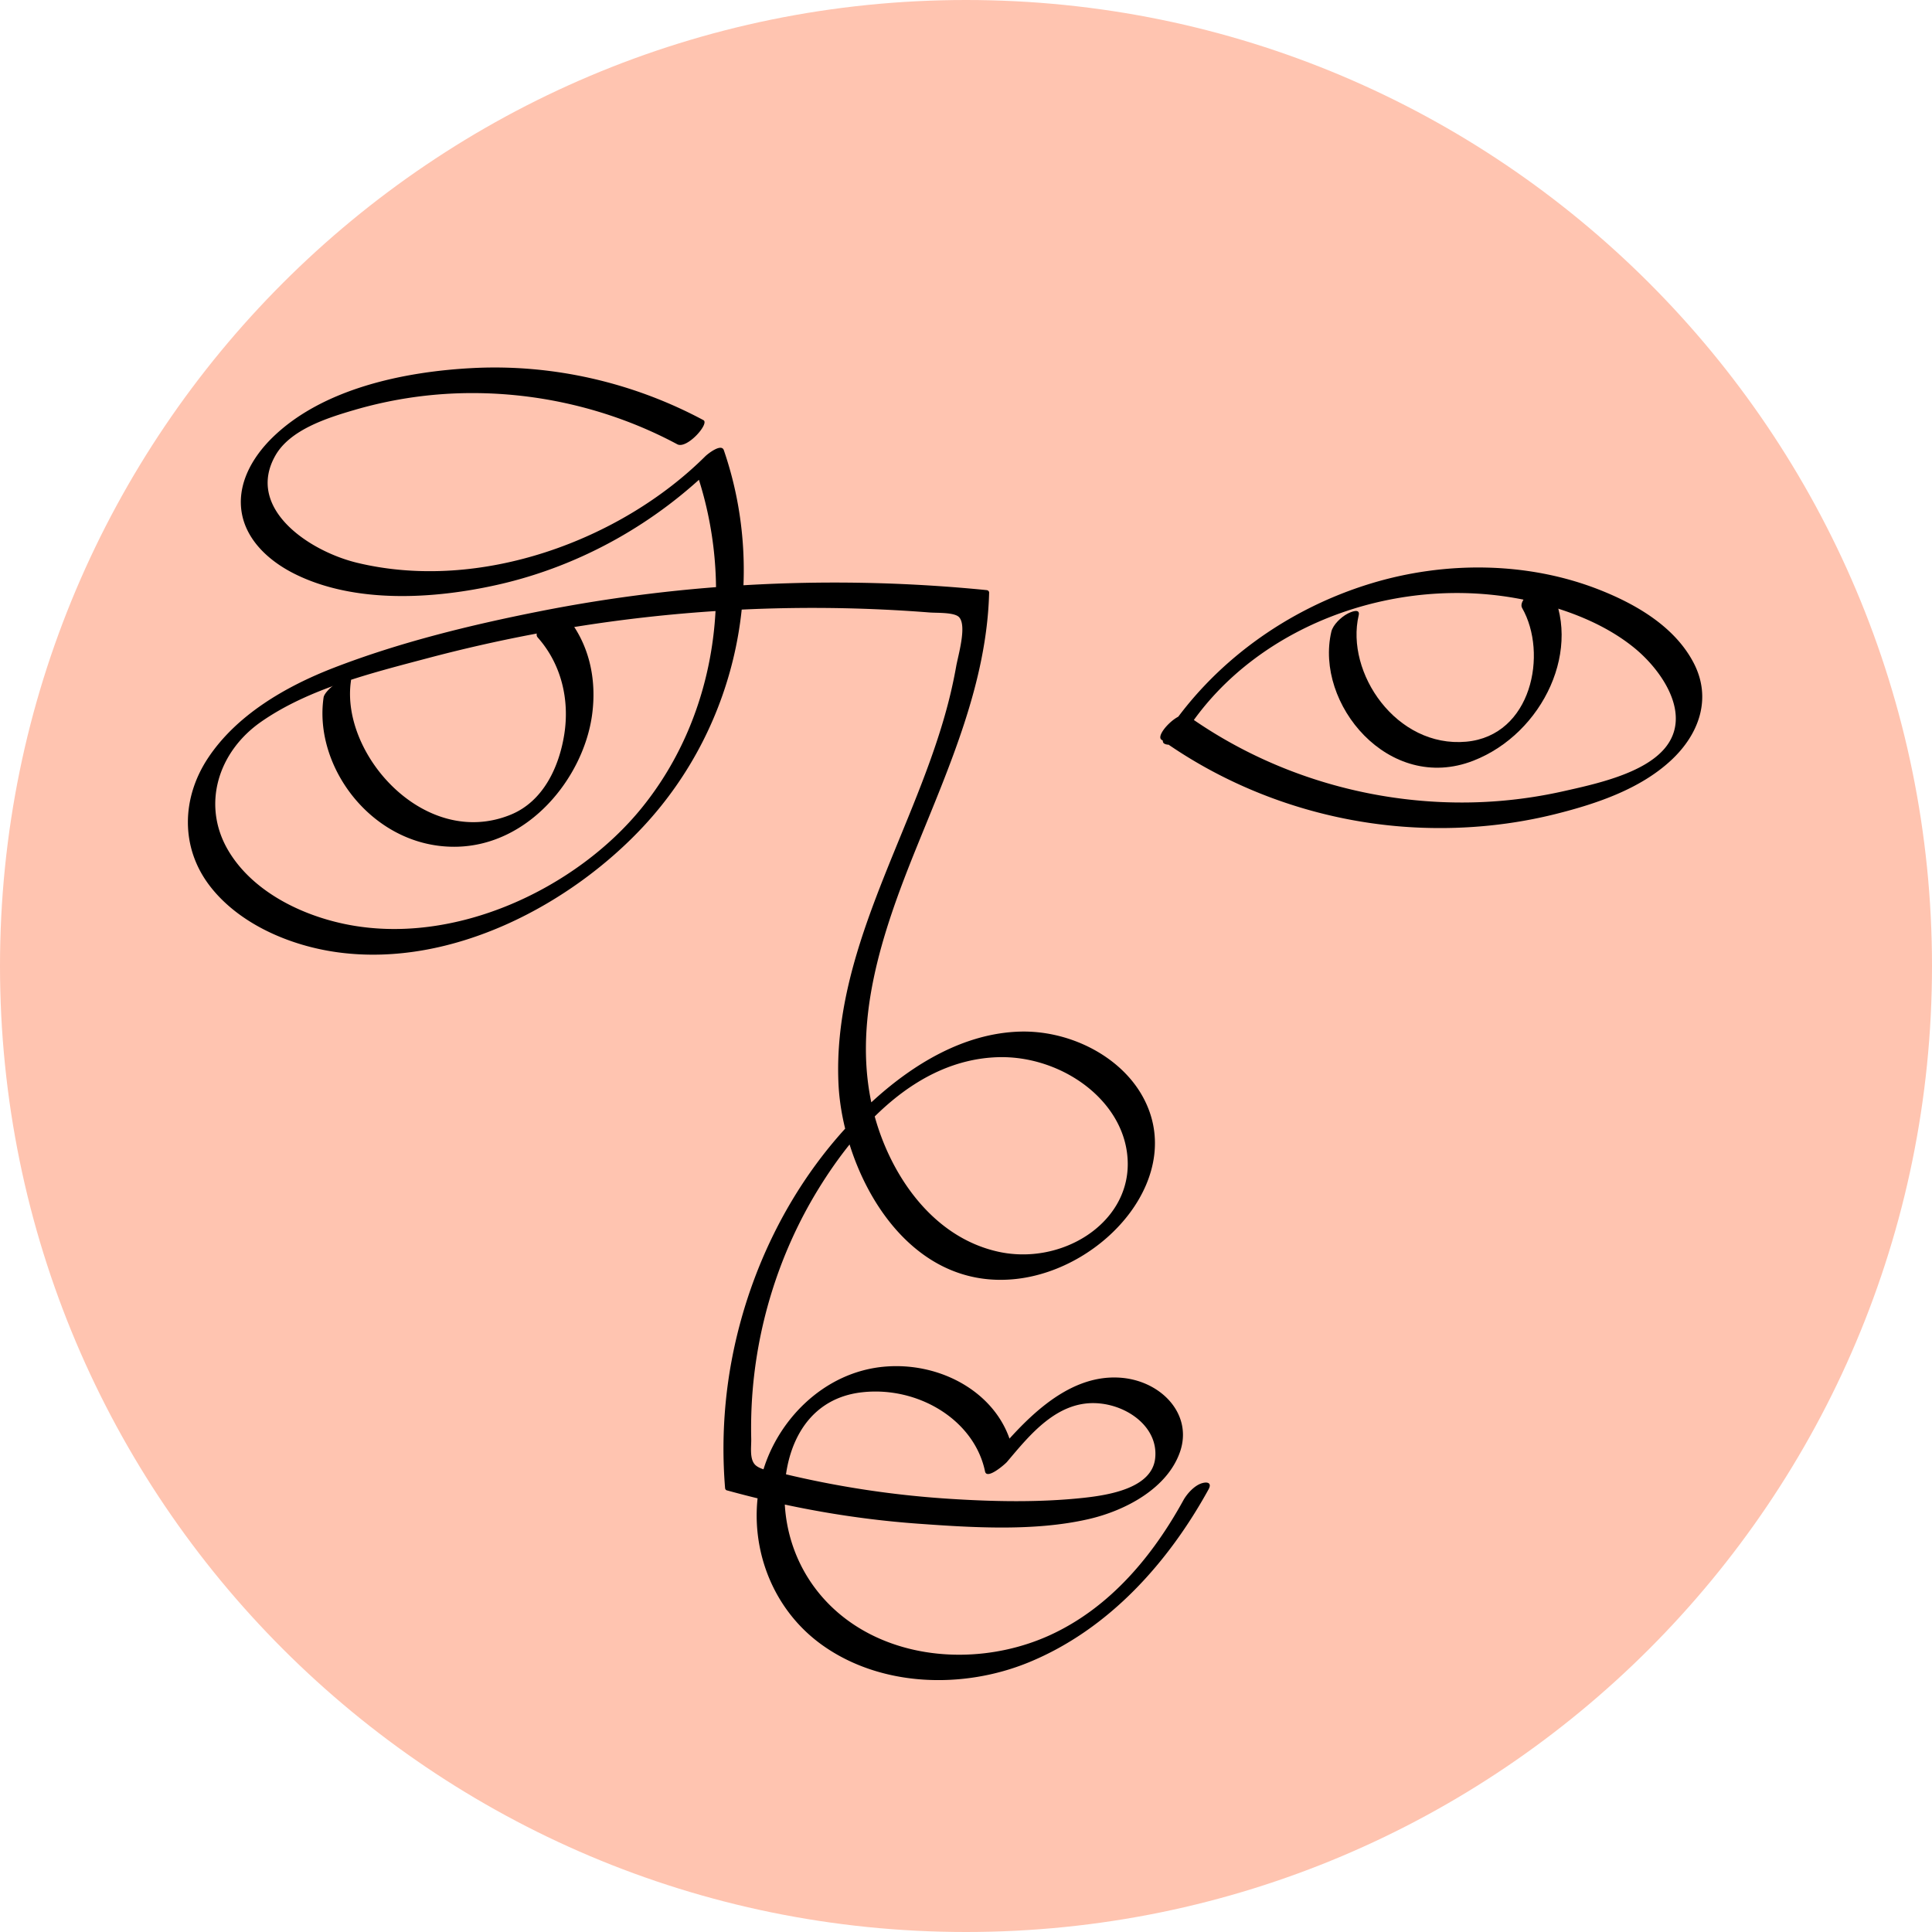
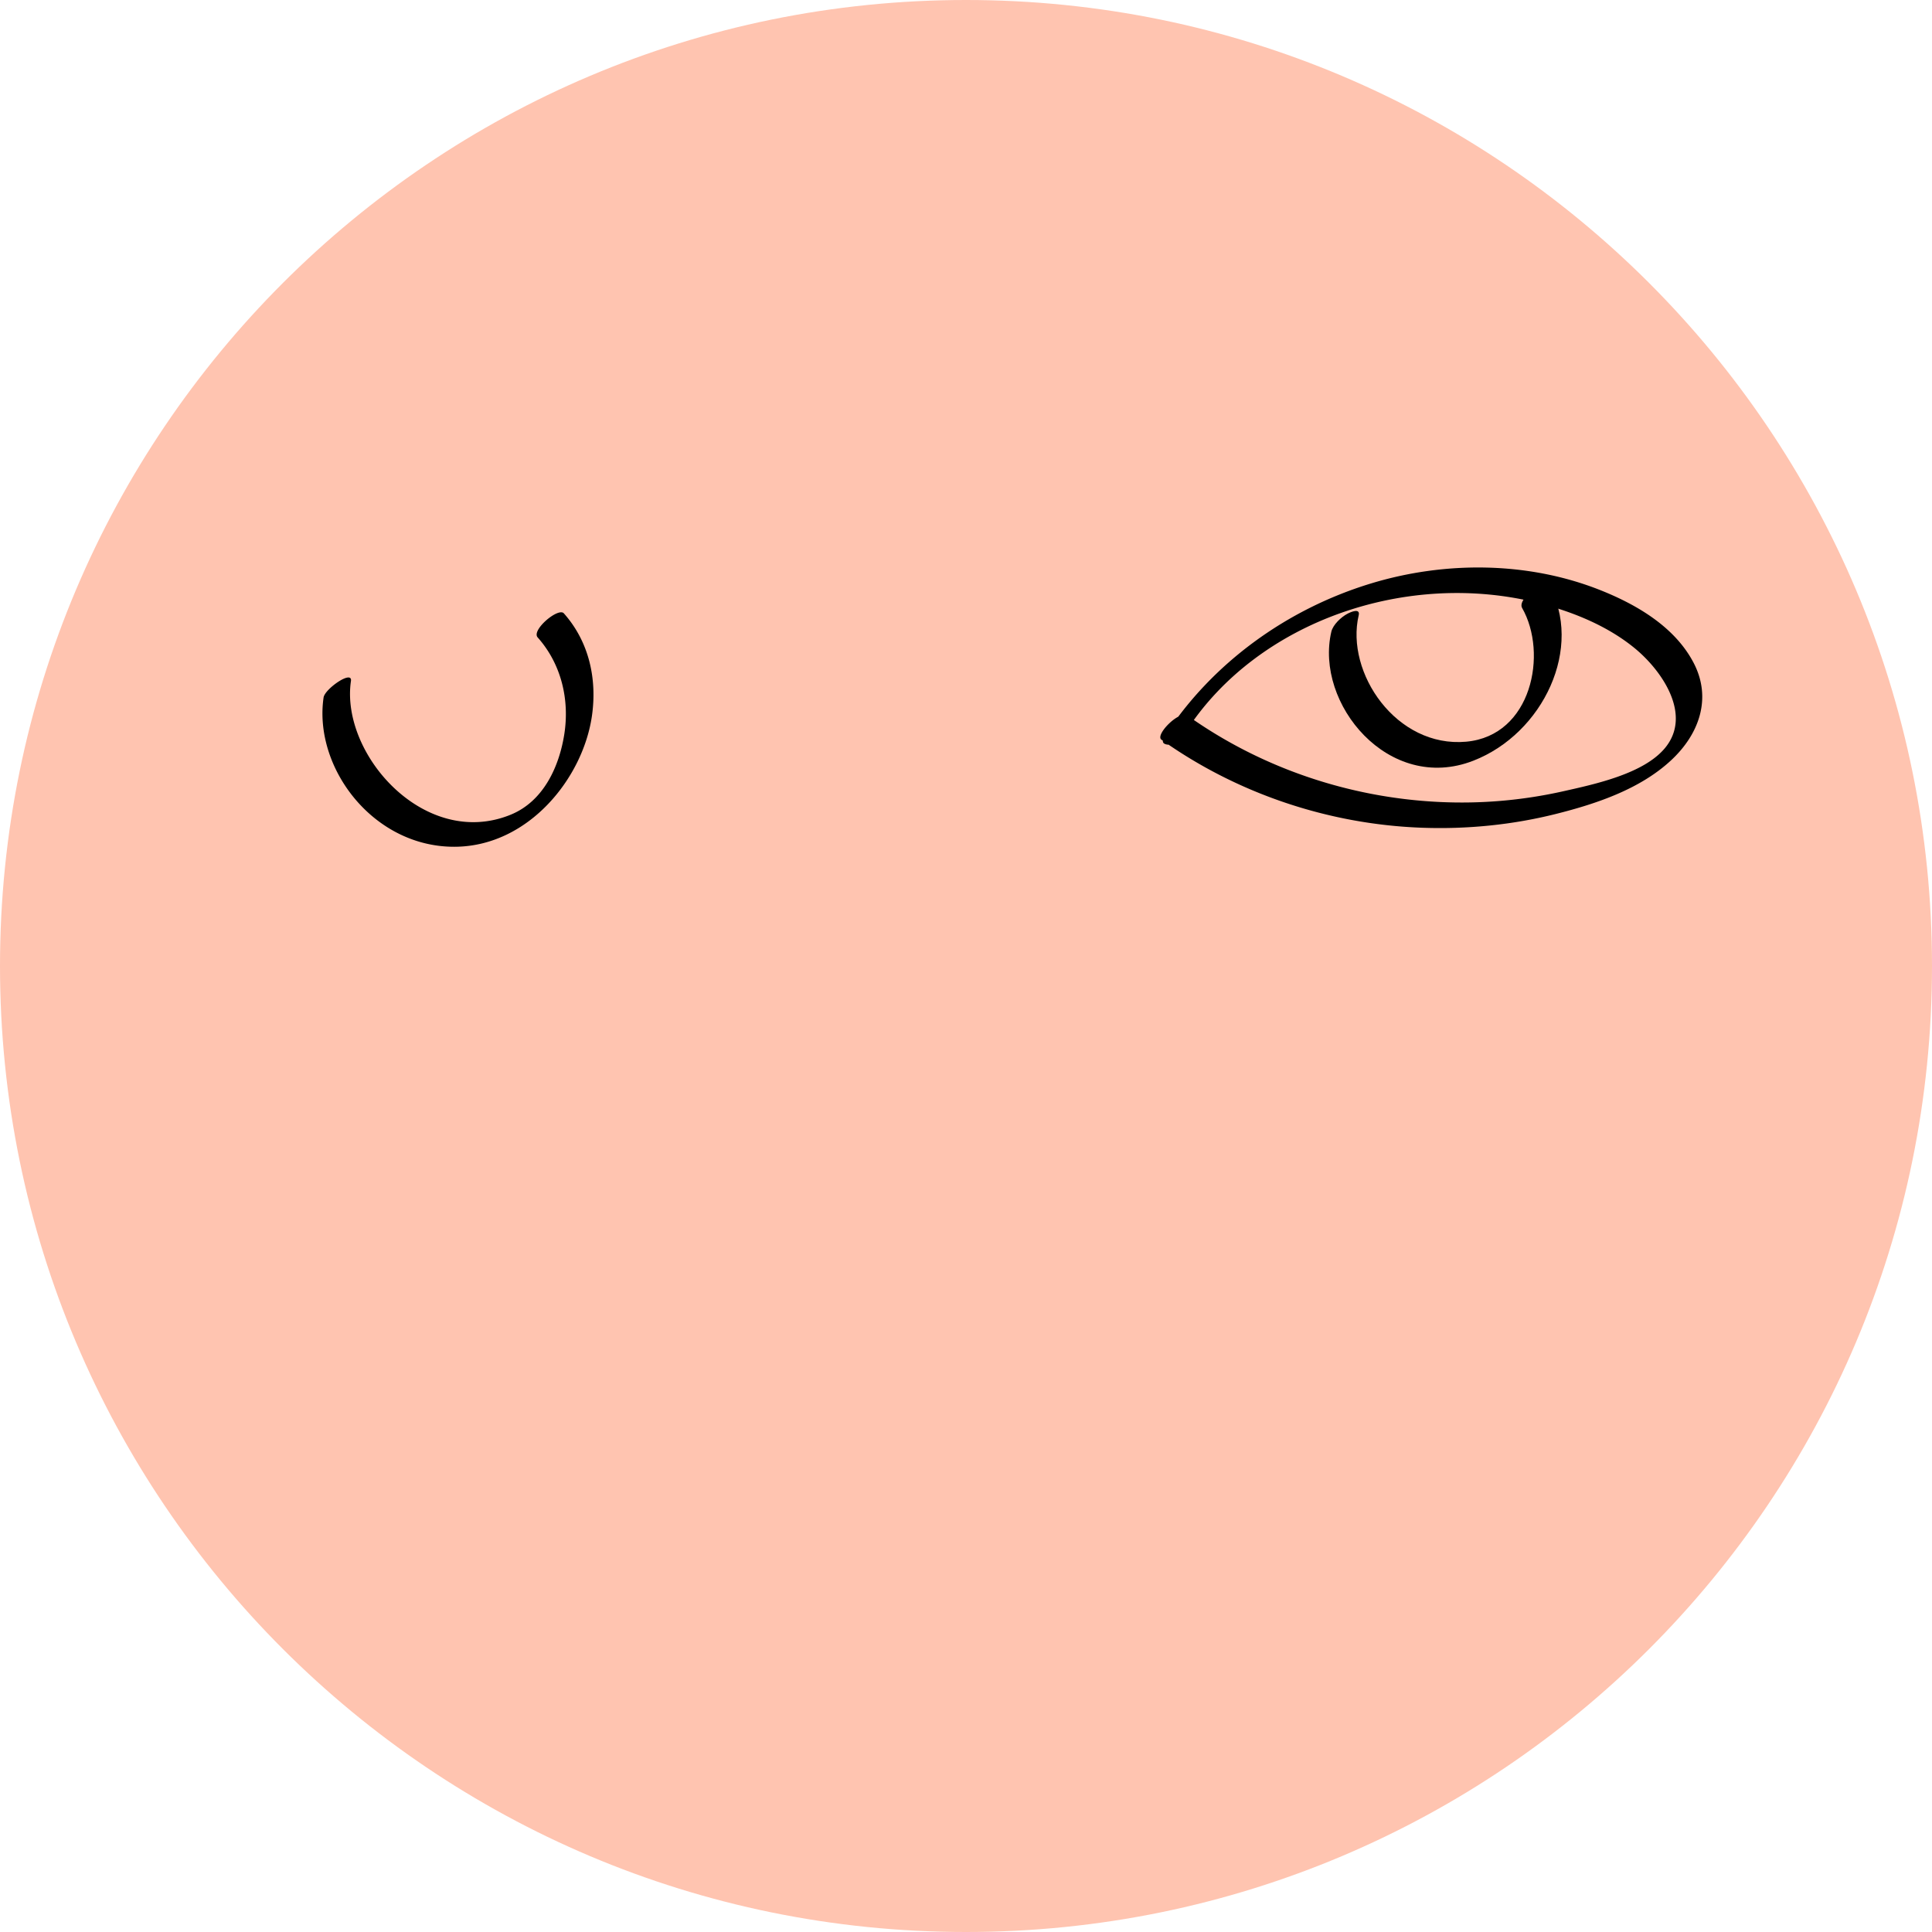
<svg xmlns="http://www.w3.org/2000/svg" width="230" height="230" fill="none">
  <g clip-path="url(#a)">
    <path fill="#FFC4B0" d="M115 230c63.513 0 115-51.487 115-115S178.513 0 115 0 0 51.487 0 115s51.487 115 115 115z" />
-     <path fill="#000" d="M83.744 50.018c-8.27-4.43-17.77-6.677-27.35-6.207-8.34.414-18.025 2.473-23.96 8.279-2.493 2.44-4.287 5.691-3.626 9.117.621 3.203 3.265 5.615 6.274 7.115 7.178 3.58 16.63 3.008 24.309 1.257 9.874-2.254 18.801-7.383 25.683-14.23l-2.212.73c4.556 13.232 2.675 28.824-6.468 40.102-7.724 9.531-22.229 16.544-35.337 13.824-5.565-1.156-11.191-4.099-13.945-8.862-3.093-5.36-1.16-11.635 3.965-15.21 5.67-3.957 13.09-5.79 19.819-7.574a179.507 179.507 0 0 1 24.917-4.755 178.328 178.328 0 0 1 34.857-.69c.872.07 2.956-.04 3.511.564.948 1.03-.123 4.549-.357 5.89a58.248 58.248 0 0 1-1.339 5.774c-4.151 14.623-13.408 28.378-12.663 43.933.489 10.167 7.772 24.603 21.083 23.189 10.685-1.136 20.652-12.531 14.906-22.107-2.785-4.638-8.707-7.516-14.417-7.346-6.688.203-12.668 3.904-17.294 8.08-10.39 9.381-16.452 22.897-17.713 36.121a57.526 57.526 0 0 0-.066 10.159c.027.158.124.252.3.276 7.389 2.035 14.981 3.389 22.674 3.944 6.512.471 13.853.929 20.255-.535 4.512-1.029 9.447-3.713 10.931-8.027 1.543-4.483-2.269-8.472-7.107-8.817-6.618-.47-11.79 5.526-15.408 9.794.868-.377 1.736-.754 2.604-1.127-1.339-6.458-8.12-10.524-15.091-9.997-7.517.568-13.227 6.661-14.84 13.143-1.806 7.261.793 15.438 7.293 20.051 6.957 4.938 16.672 5.246 24.528 2.027 9.676-3.969 16.73-12.085 21.414-20.598.41-.746-.092-.941-.793-.73-.903.272-1.789 1.273-2.203 2.027-3.565 6.478-8.61 12.705-15.822 16.03-6.605 3.04-14.845 3.267-21.397-.053-6.212-3.15-9.839-8.971-10.23-15.429-.358-5.879 2.04-12.604 9.204-13.403 6.657-.742 13.359 3.284 14.633 9.426.215 1.037 2.392-.88 2.604-1.127 2.709-3.195 6.062-7.468 11.055-6.969 3.582.357 6.996 3 6.591 6.551-.401 3.519-5.433 4.354-8.565 4.69-5.31.568-10.809.446-16.131.098a115.662 115.662 0 0 1-19.51-2.964c-1-.243-2.838-.397-3.468-1.131-.621-.721-.388-2.12-.41-3.04a55.322 55.322 0 0 1 .057-4.099c.463-8.939 3.168-17.882 7.967-25.678 4.401-7.147 11.517-15.283 21.233-15.644 7.68-.284 15.496 5.262 15.567 12.628.07 7.301-8.002 12.178-15.439 10.52-8.09-1.804-12.999-9.567-14.792-16.504-2.745-10.625 1.005-21.526 5.014-31.442 4.01-9.912 8.442-19.808 8.716-30.535-.027-.158-.124-.251-.3-.276-17.761-1.767-35.795-.928-53.261 2.534-8.266 1.638-16.651 3.693-24.459 6.714-5.833 2.258-11.605 5.667-14.967 10.739-3.142 4.735-3.323 10.625.207 15.226 3.45 4.5 9.517 7.148 15.32 7.918 13.659 1.816 27.74-5.793 36.32-15.02C87.908 86.216 91.393 68.76 86.17 53.594c-.3-.864-1.956.474-2.211.73C73.962 64.267 57.245 70.543 42.524 67c-5.723-1.378-13.302-6.47-9.75-12.754 1.74-3.08 6.12-4.483 9.486-5.46a49.995 49.995 0 0 1 12.157-1.958c9.177-.325 18.29 1.816 26.216 6.064 1.141.604 3.864-2.469 3.11-2.874z" />
    <path fill="#000" d="M38.523 83.03c-1.23 8.404 5.988 17.943 15.792 17.773 8.702-.154 15.113-8.246 16.157-15.604.613-4.318-.308-8.76-3.348-12.182-.653-.734-3.896 1.99-3.116 2.866 2.847 3.202 3.803 7.451 3.173 11.505-.582 3.738-2.402 7.978-6.394 9.604-10.209 4.155-20.285-7.196-19.008-15.916.199-1.37-3.106.936-3.256 1.954zm102.804 3.843c8.482-12.92 26.226-19.099 41.986-15.04 4.067 1.045 8.116 2.728 11.289 5.33 3.313 2.72 6.891 7.99 3.582 11.923-2.56 3.044-8.319 4.269-12.152 5.128a55.207 55.207 0 0 1-14.721 1.257c-10.879-.523-21.321-4.151-29.926-10.277-.974-.693-3.922 2.295-3.116 2.866 8.888 6.329 19.775 10.075 31.024 10.48 5.362.194 10.773-.345 15.95-1.646 4.895-1.228 10.015-2.976 13.664-6.353 3.406-3.15 4.89-7.426 2.731-11.598-2.203-4.257-6.719-6.96-11.288-8.753-8.548-3.352-18.365-3.397-27.138-.73-10.147 3.086-18.897 9.556-24.423 17.968-.392.6-.621 1.107.207 1.22.745.106 2.014-1.289 2.331-1.775z" />
    <path fill="#000" d="M158.493 75.202c-2.005 8.562 6.83 19.277 16.898 15.36 8.319-3.23 13.227-13.52 8.931-21.047-.375-.653-3.75 1.755-3.115 2.866 3.08 5.4 1.154 15.202-6.653 15.916-8.324.758-14.408-8.21-12.805-15.049.207-.883-.921-.405-1.326-.19-.767.401-1.736 1.313-1.93 2.144z" />
  </g>
  <defs>
    <clipPath id="a">
      <path fill="#fff" d="M0 0h230v230H0z" />
    </clipPath>
  </defs>
</svg>